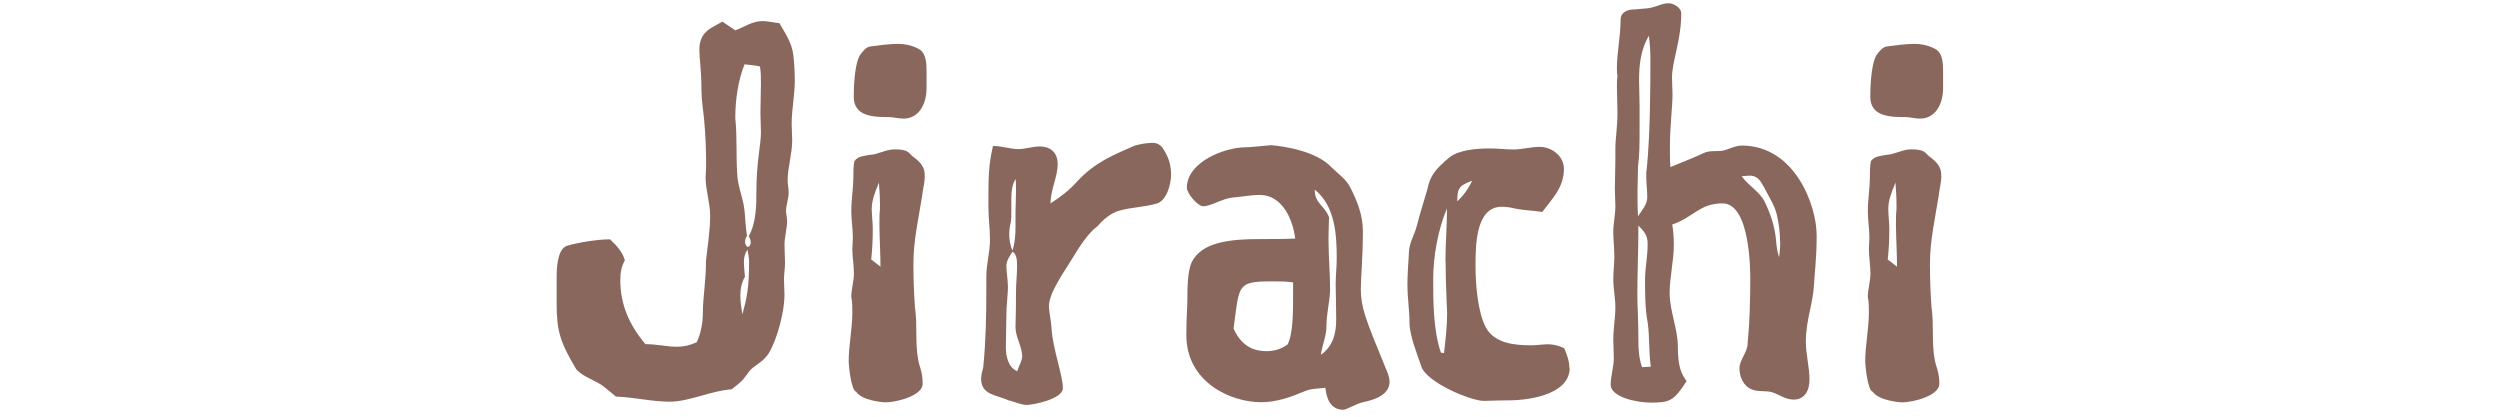
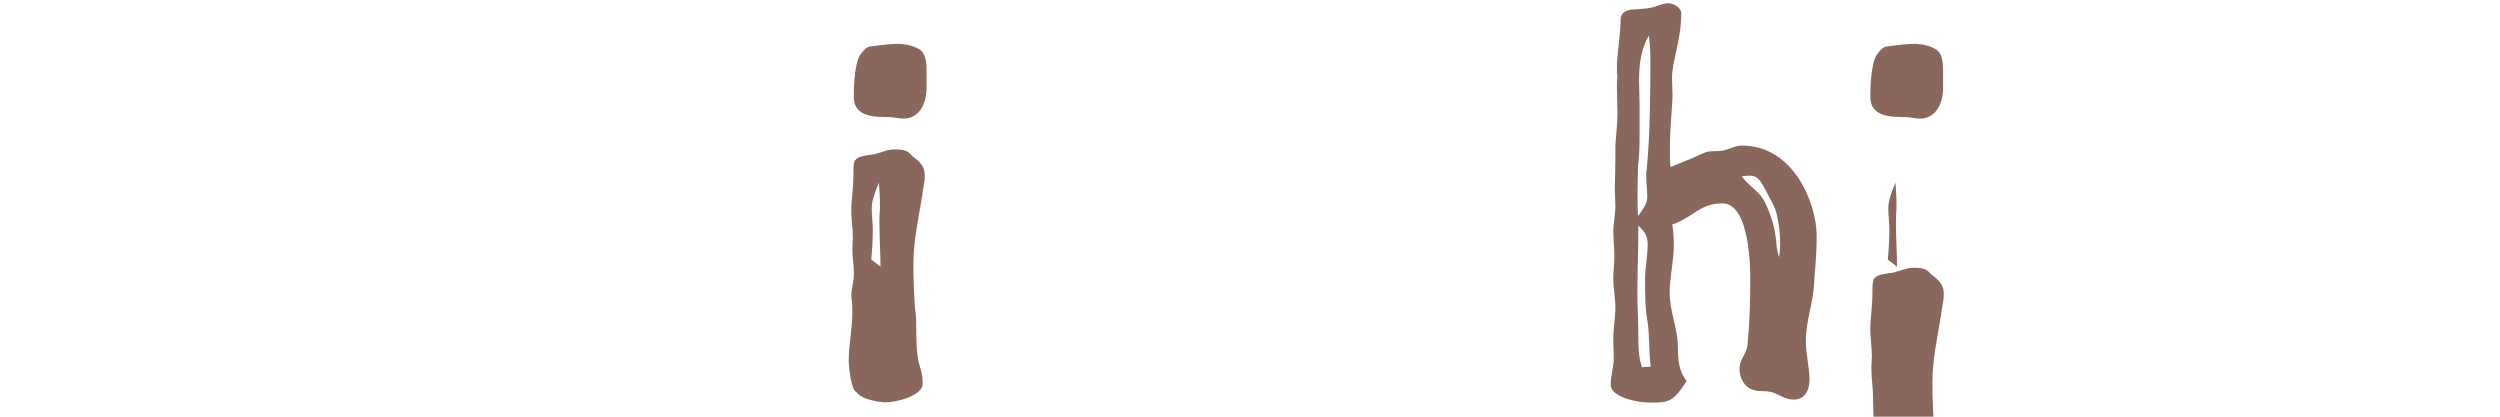
<svg xmlns="http://www.w3.org/2000/svg" id="icon" width="192" height="32" viewBox="0 0 192 32">
  <g id="jirachi">
-     <path d="m47.33,30.48l-.91-.75c-.67-.55-1.58-.71-2.17-1.38-1.22-2.05-1.5-2.92-1.5-5.01v-2.01c0-.71.04-2.13.75-2.44.91-.28,2.44-.51,3.35-.51.51.47.99,1.02,1.14,1.62-.28.47-.35.99-.35,1.5,0,1.89.67,3.43,1.93,4.93.87,0,1.66.2,2.44.2.51,0,1.02-.12,1.5-.35.32-.67.47-1.5.47-2.29,0-1.18.24-2.36.24-3.98.12-1.1.32-2.33.32-3.43,0-.99-.35-1.97-.35-2.96,0-.28.04-.55.04-.83,0-1.22-.04-2.4-.16-3.67-.08-.75-.2-1.5-.2-2.29,0-1.42-.16-2.33-.16-3,0-1.42.91-1.66,1.77-2.17l.99.67c.67-.24,1.3-.71,2.09-.71.43,0,.87.12,1.3.16.43.75.95,1.5,1.06,2.4.08.59.12,1.42.12,2.01,0,1.14-.24,2.21-.24,3.31,0,.43.04.87.04,1.3,0,1.02-.35,2.05-.35,3.07,0,.28.08.59.08.91,0,.47-.2.95-.2,1.42,0,.28.08.51.08.75,0,.63-.2,1.22-.2,1.85,0,.47.04.91.04,1.38,0,.43-.08.87-.08,1.3,0,.39.04.79.04,1.18,0,1.18-.51,3.31-1.22,4.49-.32.51-.83.79-1.22,1.1-.39.32-.55.75-.91,1.06-.24.24-.47.39-.71.59-1.66.12-3.23.95-4.77.95-1.34,0-2.76-.35-4.1-.39Zm11.07-21.79c0-.75.04-1.54.04-2.29,0-.35,0-.95-.08-1.3-.39-.08-.79-.12-1.18-.16-.47,1.18-.71,2.64-.71,4.14.16,1.46.04,2.92.16,4.41.04.71.32,1.46.47,2.17.16.83.12,1.62.28,2.48-.12.04-.16.32-.16.47,0,.12.12.35.2.35.16,0,.24-.2.24-.35,0-.12-.08-.36-.16-.47.59-1.02.59-2.48.59-3.39,0-2.36.35-3.59.35-4.61,0-.47-.04-.99-.04-1.46Zm-.87,11.39c0-.32-.08-.59-.12-.91-.2.28-.28.59-.28.95,0,.16.04.75.08,1.14-.28.47-.35.99-.35,1.46s.08.99.16,1.42c.35-1.3.51-2.09.51-4.06Z" fill="#8a675d" stroke-width="0" />
    <path d="m65.77,30.09c-.39-.04-.59-1.97-.59-2.36,0-1.22.28-2.48.28-3.74,0-.39,0-.79-.08-1.18,0-.63.2-1.18.2-1.81s-.12-1.26-.12-1.85c0-.32.04-.59.04-.87,0-.71-.12-1.38-.12-2.05,0-.91.16-1.81.16-2.72,0-.39,0-.79.08-1.14.28-.39.75-.39,1.14-.47.71-.04,1.26-.43,1.97-.43,1.1,0,1.06.32,1.38.55.87.63.91,1.06.91,1.54,0,.51-.16,1.02-.2,1.5-.28,1.73-.67,3.43-.67,5.2,0,1.1.04,2.21.12,3.35.2,1.3,0,2.64.24,3.98.08.55.35.91.35,1.89,0,.91-2.01,1.42-2.84,1.42-.32,0-1.81-.16-2.25-.79Zm-.2-22.62c0-.39,0-2.4.47-3.23.2-.28.47-.63.79-.67.63-.08,1.46-.2,2.09-.2.59,0,1.22.12,1.77.47.43.35.47,1.02.47,1.69v1.22c0,1.3-.63,2.36-1.77,2.36-.39,0-.79-.12-1.14-.12-1.06,0-2.68,0-2.68-1.54Zm2.01,8.2c0-.55-.04-1.1-.08-1.66,0,.04-.04.08-.04.12-.28.67-.51,1.3-.51,1.89,0,.51.08,1.06.08,1.58,0,.79-.04,1.58-.12,2.33l.71.55c0-1.1-.08-2.21-.08-3.31,0-.36,0-.75.04-1.1v-.39Z" fill="#8a675d" stroke-width="0" />
-     <path d="m77.48,30.76c-.87-.43-2.13-.39-2.13-1.66,0-.32.08-.59.16-.87.2-2.01.24-3.9.24-5.95v-1.06c0-.95.28-1.85.28-2.76s-.12-1.69-.12-2.6c0-2.33,0-3.11.35-4.65.71,0,1.34.24,1.93.24.55,0,1.1-.2,1.66-.2.95,0,1.38.59,1.38,1.34,0,1.02-.55,1.97-.55,3.03.79-.51,1.46-1.02,2.05-1.69,1.42-1.54,2.96-2.09,4.26-2.68.32-.16,1.1-.28,1.5-.28.71,0,.87.51,1.1.91.24.47.35.99.35,1.5,0,.87-.39,2.05-1.1,2.25-.95.28-1.93.28-2.88.55-.63.16-1.26.71-1.66,1.18-.75.55-1.42,1.62-1.89,2.4-.67,1.1-1.85,2.72-1.85,3.74,0,.47.16,1.06.2,1.73.08,1.5.87,3.63.87,4.57,0,.87-2.36,1.3-2.76,1.3-.47,0-.91-.24-1.38-.35Zm1.02-3.47c-.04-.75-.51-1.42-.51-2.17,0-.51.04-1.02.04-2.76,0-.63.08-1.26.08-1.89,0-.39,0-.95-.35-1.14-.2.32-.43.63-.47,1.03,0,.55.12,1.14.12,1.69,0,.63-.12,1.3-.12,2.17s-.04,1.65-.04,2.44c0,.67.16,1.54.87,1.85.12-.39.39-.79.39-1.22Zm-.99-9.3c0,.43.08.87.24,1.26.2-.59.24-1.22.24-1.85v-1.02c0-.59.04-1.18.04-1.77,0-.28,0-.59-.04-.87-.28.51-.32,1.02-.32,1.58v.91c0,.28,0,.55-.04.83-.08.32-.12.63-.12.95Z" fill="#8a675d" stroke-width="0" />
-     <path d="m106.72,29.3c0,1.06-1.22,1.42-2.01,1.58-.55.12-1.3.59-1.54.59-.99,0-1.3-.87-1.38-1.69-.55.08-1.1.04-1.62.28-1.02.43-2.13.83-3.31.83-2.36,0-5.75-1.54-5.75-5.16,0-1.22.08-2.21.08-2.72,0-.71,0-2.13.32-2.84.75-1.62,3.07-1.81,5.28-1.81.95,0,1.89,0,2.68-.04-.16-1.38-.95-3.35-2.72-3.35-.67,0-1.5.16-2.09.2-.79.08-1.66.67-2.25.67-.43,0-1.26-.99-1.26-1.42,0-1.97,2.88-3.11,4.53-3.11.35,0,1.42-.12,1.93-.16,1.06.08,3.47.47,4.61,1.66.51.51,1.18.95,1.5,1.62.47.95.95,2.01.95,3.35,0,1.97-.16,3.55-.16,4.45,0,.67.12,1.34.35,2.05.32.99.75,2.01,1.62,4.14.12.28.24.59.24.91Zm-7.41-6.66v-.95c-.51-.08-1.02-.08-1.54-.08-1.5,0-2.17.04-2.52.75-.24.51-.32,1.42-.51,2.88.67,1.5,1.73,1.73,2.56,1.73.55,0,1.1-.16,1.58-.51.43-.79.43-2.52.43-3.82Zm2.76-5.95c0,.47-.04.91-.04,1.73,0,1.26.12,2.52.12,3.78,0,.91-.28,1.81-.28,2.88,0,.71-.32,1.42-.43,2.17.95-.67,1.18-1.66,1.18-2.72s-.04-1.89-.04-2.72c0-.63.08-1.34.08-1.97,0-1.81-.12-4.02-1.69-5.28,0,1.1.75,1.18,1.1,2.13Z" fill="#8a675d" stroke-width="0" />
-     <path d="m120.55,28.27c0,1.85-2.64,2.48-4.81,2.48-.87,0-1.42.04-1.77.04-1.02,0-4.41-1.42-4.81-2.64-.32-.95-.91-2.4-.91-3.35s-.16-1.93-.16-2.96c0-.83.08-1.69.12-2.52.04-.71.39-1.22.59-1.93.24-.99.55-1.89.83-2.88.2-1.02.63-1.54,1.66-2.4.71-.59,2.05-.71,3.15-.71.59,0,1.18.08,1.81.08s1.3-.2,2.01-.2c.87,0,1.85.67,1.85,1.69,0,1.46-.95,2.33-1.66,3.31-.71-.12-1.46-.12-2.17-.28-.32-.08-.63-.12-.95-.12-2.01,0-2.01,3-2.01,4.57,0,1.34.16,3.51.79,4.69.67,1.26,2.29,1.38,3.51,1.38.43,0,.87-.08,1.26-.08.43,0,.91.12,1.26.32.2.47.39.99.39,1.5Zm-9.54-8.2c0-1.38.12-2.72.12-4.06-.67,1.54-1.06,3.67-1.06,5.4s0,3.94.59,5.67l.24.04c.12-1.02.24-2.09.24-3.11,0-.28-.04-.59-.04-.87-.04-.91-.08-2.17-.08-3.07Zm2.05-6.19c-1.06.39-1.14.63-1.14,1.58.47-.43.87-.99,1.14-1.58Z" fill="#8a675d" stroke-width="0" />
    <path d="m136.12,30.13c-.51-.16-1.1,0-1.62-.24-.59-.24-.91-.95-.91-1.58,0-.71.63-1.22.63-1.97.16-1.62.2-3.31.2-4.97,0-.55,0-5.75-2.13-5.75-1.77,0-2.21,1.06-3.86,1.62.08.51.12,1.02.12,1.54,0,1.3-.32,2.48-.32,3.71,0,1.42.63,2.76.63,4.14,0,1.58.28,2.09.67,2.64-.99,1.54-1.3,1.65-2.76,1.65-1.1,0-3.07-.43-3.07-1.38,0-.67.24-1.34.24-2.05,0-.43-.04-.91-.04-1.42,0-.83.16-1.65.16-2.48,0-.71-.16-1.46-.16-2.17,0-.59.08-1.14.08-1.73,0-.67-.08-1.3-.08-1.85,0-.67.16-1.34.16-2.01,0-.43-.04-.87-.04-1.34,0-.71.04-1.42.04-2.13v-.91c0-.83.16-1.62.16-2.8,0-.67-.04-1.38-.04-1.97,0-.28,0-.55.04-.79-.04-.24-.04-.43-.04-.67,0-1.22.28-2.44.28-3.67,0-.63.51-.83,1.14-.83l.91-.08c.71-.08,1.06-.39,1.66-.39.28,0,.95.28.95.79,0,2.05-.71,3.66-.71,4.93,0,.43.04.87.04,1.3,0,.87-.2,2.48-.2,4.02,0,.55,0,1.1.04,1.54.87-.36,1.69-.67,2.52-1.06.47-.24,1.02-.12,1.5-.2.43-.08.95-.39,1.46-.39,4.06,0,5.75,4.57,5.75,6.9,0,1.85-.16,2.8-.2,3.74-.08,1.54-.63,2.76-.63,4.41,0,.99.28,1.97.28,2.92,0,.87-.39,1.54-1.22,1.54-.63,0-1.1-.39-1.62-.55Zm-10.36-15.41c0,.63,0,1.26.04,1.89.28-.43.71-.91.71-1.46s-.08-1.06-.08-1.62c0-.16,0-.36.04-.55.28-2.8.28-6.58.28-8.51,0-.59-.04-1.14-.12-1.73-.63,1.1-.75,2.25-.75,3.47,0,.55.04,1.1.04,1.89v1.81c0,1.06,0,1.97-.12,2.88,0,.67-.04,1.3-.04,1.93Zm1.02,13.44c-.16-1.14-.08-2.29-.24-3.39-.2-1.1-.2-2.21-.2-3.31,0-.87.2-1.77.2-2.72,0-.63-.24-.95-.71-1.42,0,1.77-.08,3.59-.08,5.32,0,.95.08,1.93.08,3.59,0,.55.04,1.3.28,1.97l.67-.04Zm9.93-9.54c0-.71-.08-1.38-.24-2.09-.16-.75-.63-1.42-.98-2.13-.24-.35-.39-.91-1.14-.91-.2,0-.39.04-.59.04.51.75,1.42,1.18,1.81,2.05.43.91.75,1.89.83,2.88.04.43.08.87.24,1.3.04-.35.08-.75.08-1.14Z" fill="#8a675d" stroke-width="0" />
-     <path d="m143.84,30.09c-.39-.04-.59-1.97-.59-2.36,0-1.22.28-2.48.28-3.74,0-.39,0-.79-.08-1.18,0-.63.2-1.18.2-1.81s-.12-1.26-.12-1.85c0-.32.04-.59.04-.87,0-.71-.12-1.38-.12-2.05,0-.91.16-1.81.16-2.72,0-.39,0-.79.08-1.14.28-.39.75-.39,1.14-.47.71-.04,1.26-.43,1.97-.43,1.1,0,1.06.32,1.38.55.87.63.91,1.06.91,1.54,0,.51-.16,1.02-.2,1.5-.28,1.73-.67,3.43-.67,5.2,0,1.1.04,2.21.12,3.35.2,1.3,0,2.64.24,3.98.08.55.36.91.36,1.89,0,.91-2.01,1.42-2.84,1.42-.32,0-1.81-.16-2.25-.79Zm-.2-22.62c0-.39,0-2.4.47-3.23.2-.28.47-.63.79-.67.63-.08,1.46-.2,2.09-.2.59,0,1.22.12,1.77.47.43.35.47,1.02.47,1.69v1.22c0,1.3-.63,2.36-1.77,2.36-.39,0-.79-.12-1.14-.12-1.06,0-2.68,0-2.68-1.54Zm2.01,8.2c0-.55-.04-1.1-.08-1.66,0,.04-.04.08-.04.12-.28.67-.51,1.3-.51,1.89,0,.51.08,1.06.08,1.58,0,.79-.04,1.58-.12,2.33l.71.55c0-1.1-.08-2.21-.08-3.31,0-.36,0-.75.04-1.1v-.39Z" fill="#8a675d" stroke-width="0" />
+     <path d="m143.84,30.09s-.12-1.26-.12-1.85c0-.32.04-.59.04-.87,0-.71-.12-1.38-.12-2.05,0-.91.16-1.81.16-2.72,0-.39,0-.79.08-1.14.28-.39.75-.39,1.14-.47.71-.04,1.26-.43,1.97-.43,1.1,0,1.06.32,1.38.55.87.63.91,1.06.91,1.54,0,.51-.16,1.02-.2,1.5-.28,1.73-.67,3.43-.67,5.2,0,1.1.04,2.21.12,3.35.2,1.3,0,2.64.24,3.98.08.55.36.91.36,1.89,0,.91-2.01,1.42-2.84,1.42-.32,0-1.81-.16-2.25-.79Zm-.2-22.62c0-.39,0-2.4.47-3.23.2-.28.47-.63.79-.67.63-.08,1.46-.2,2.09-.2.59,0,1.22.12,1.77.47.43.35.47,1.02.47,1.69v1.22c0,1.3-.63,2.36-1.77,2.36-.39,0-.79-.12-1.14-.12-1.06,0-2.68,0-2.68-1.54Zm2.01,8.2c0-.55-.04-1.1-.08-1.66,0,.04-.04.08-.04.12-.28.67-.51,1.3-.51,1.89,0,.51.08,1.06.08,1.58,0,.79-.04,1.58-.12,2.33l.71.55c0-1.1-.08-2.21-.08-3.31,0-.36,0-.75.04-1.1v-.39Z" fill="#8a675d" stroke-width="0" />
  </g>
</svg>